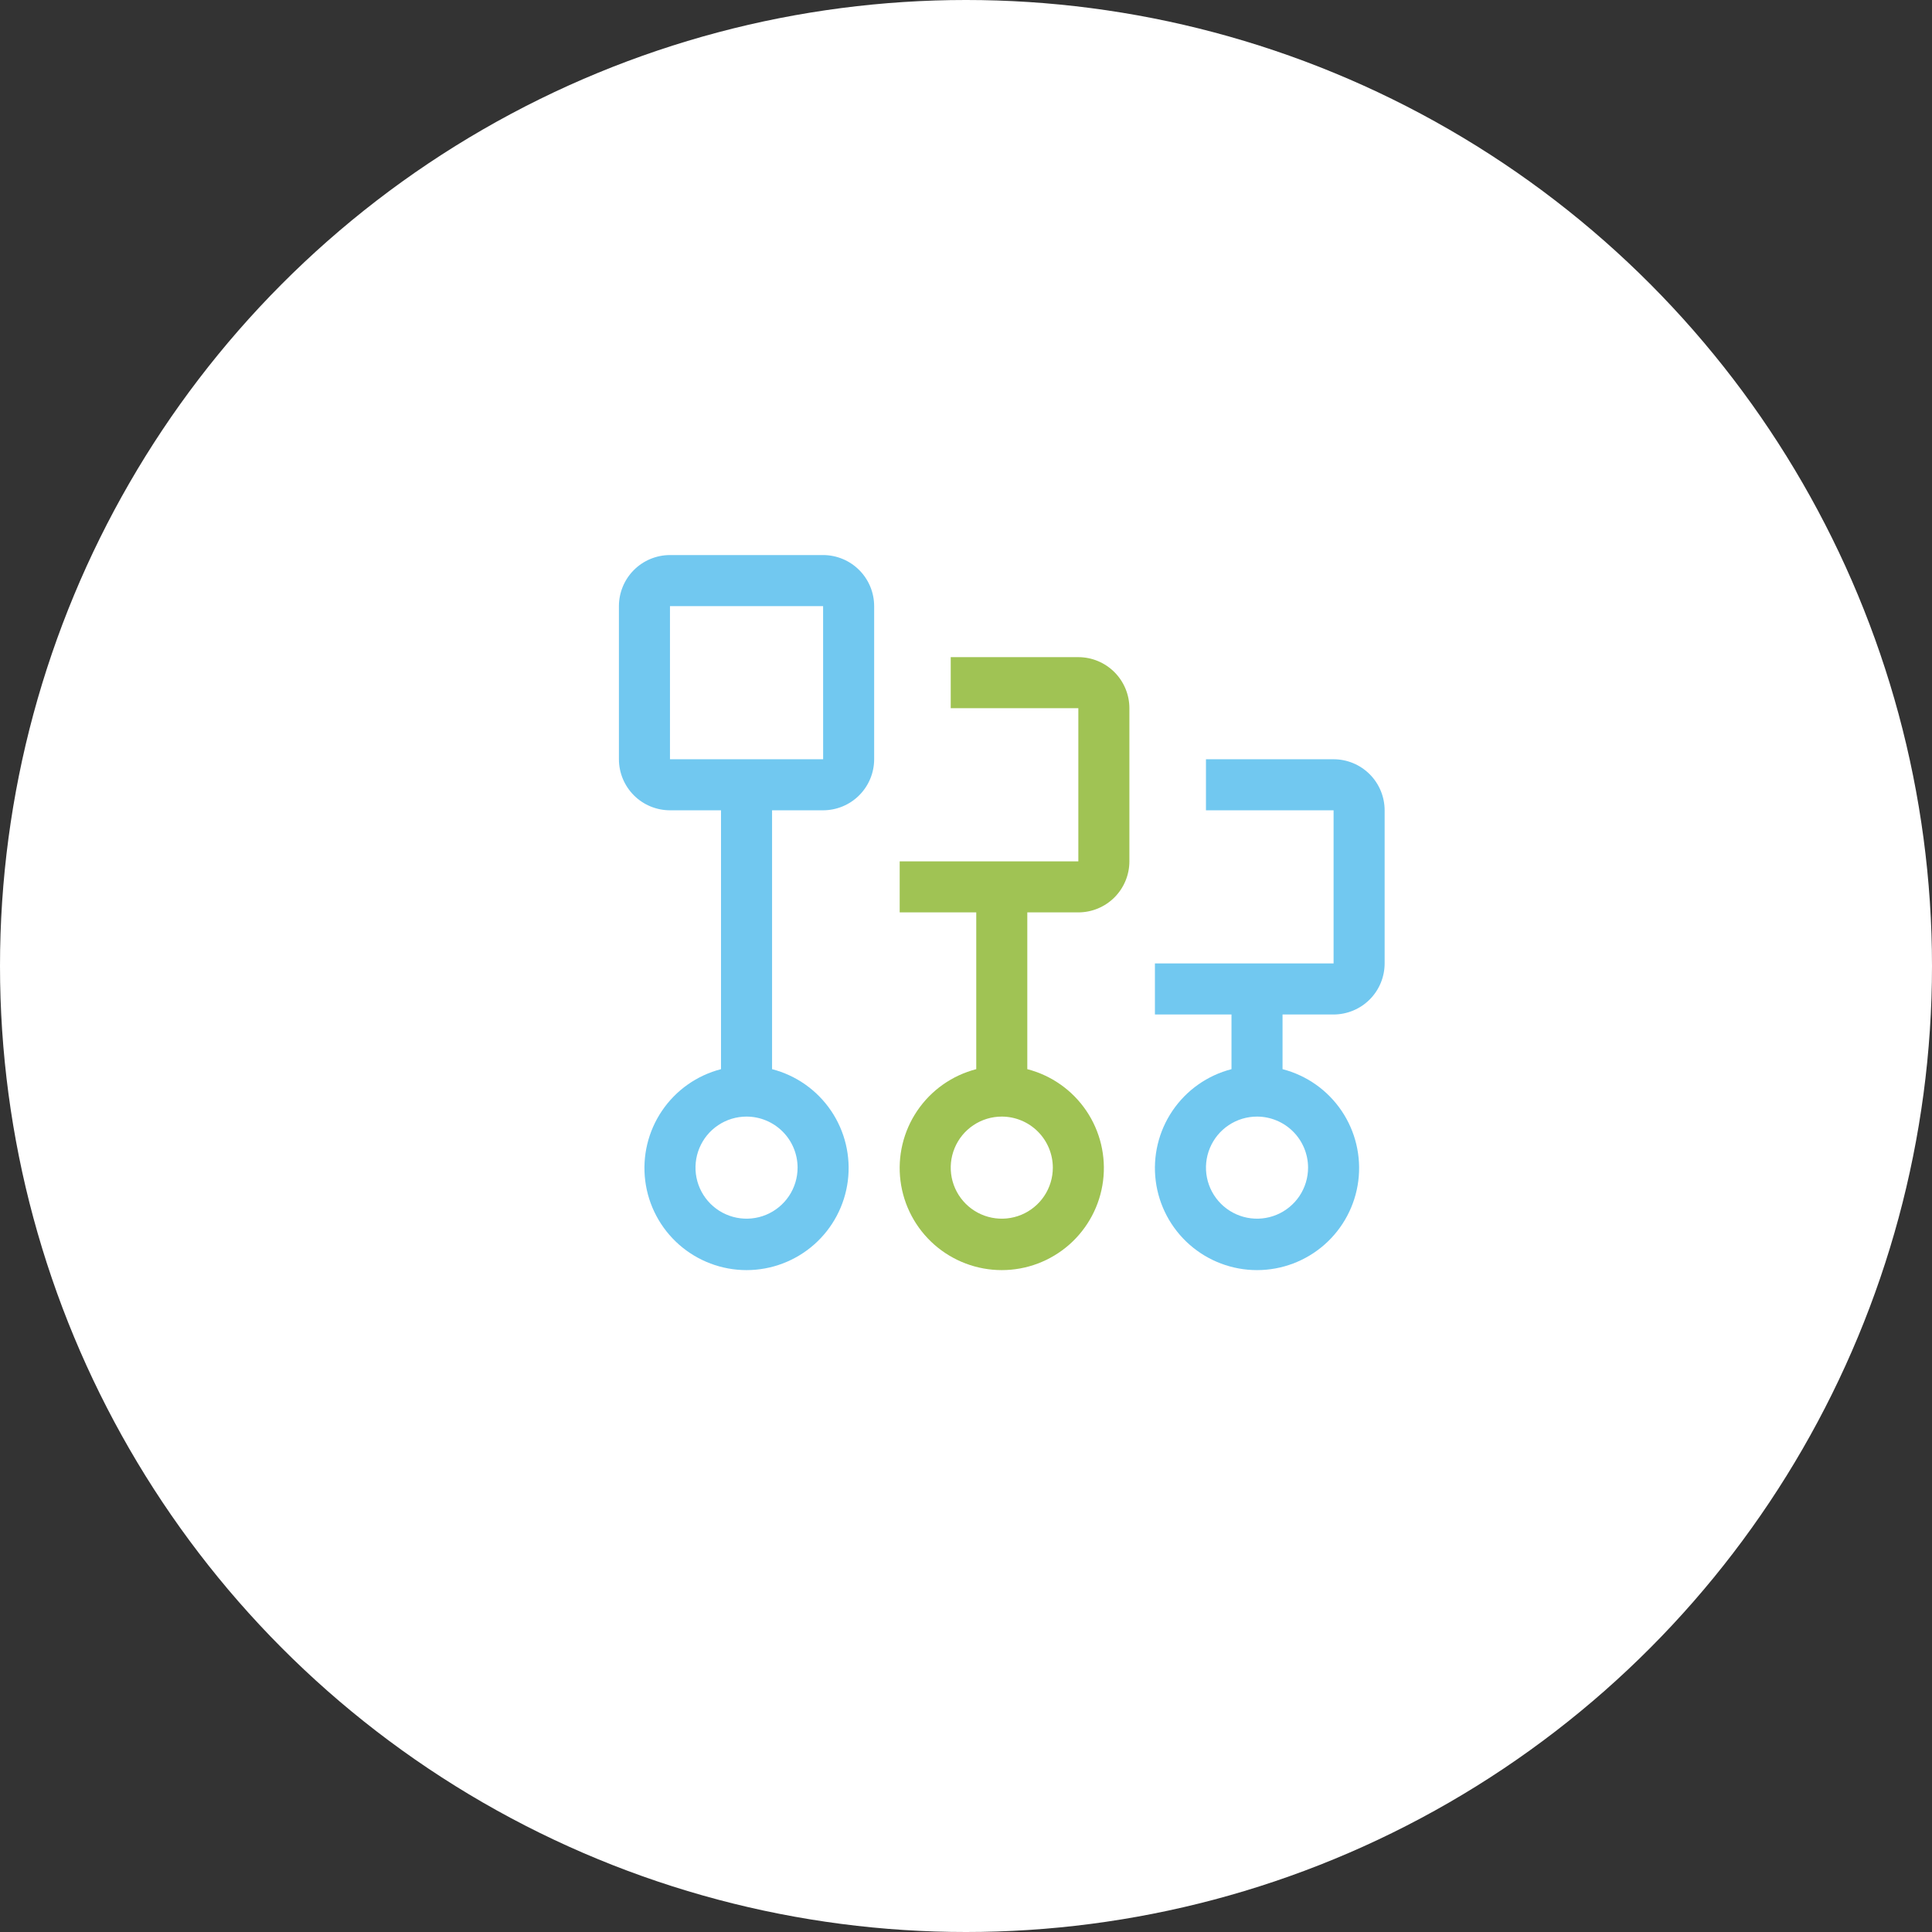
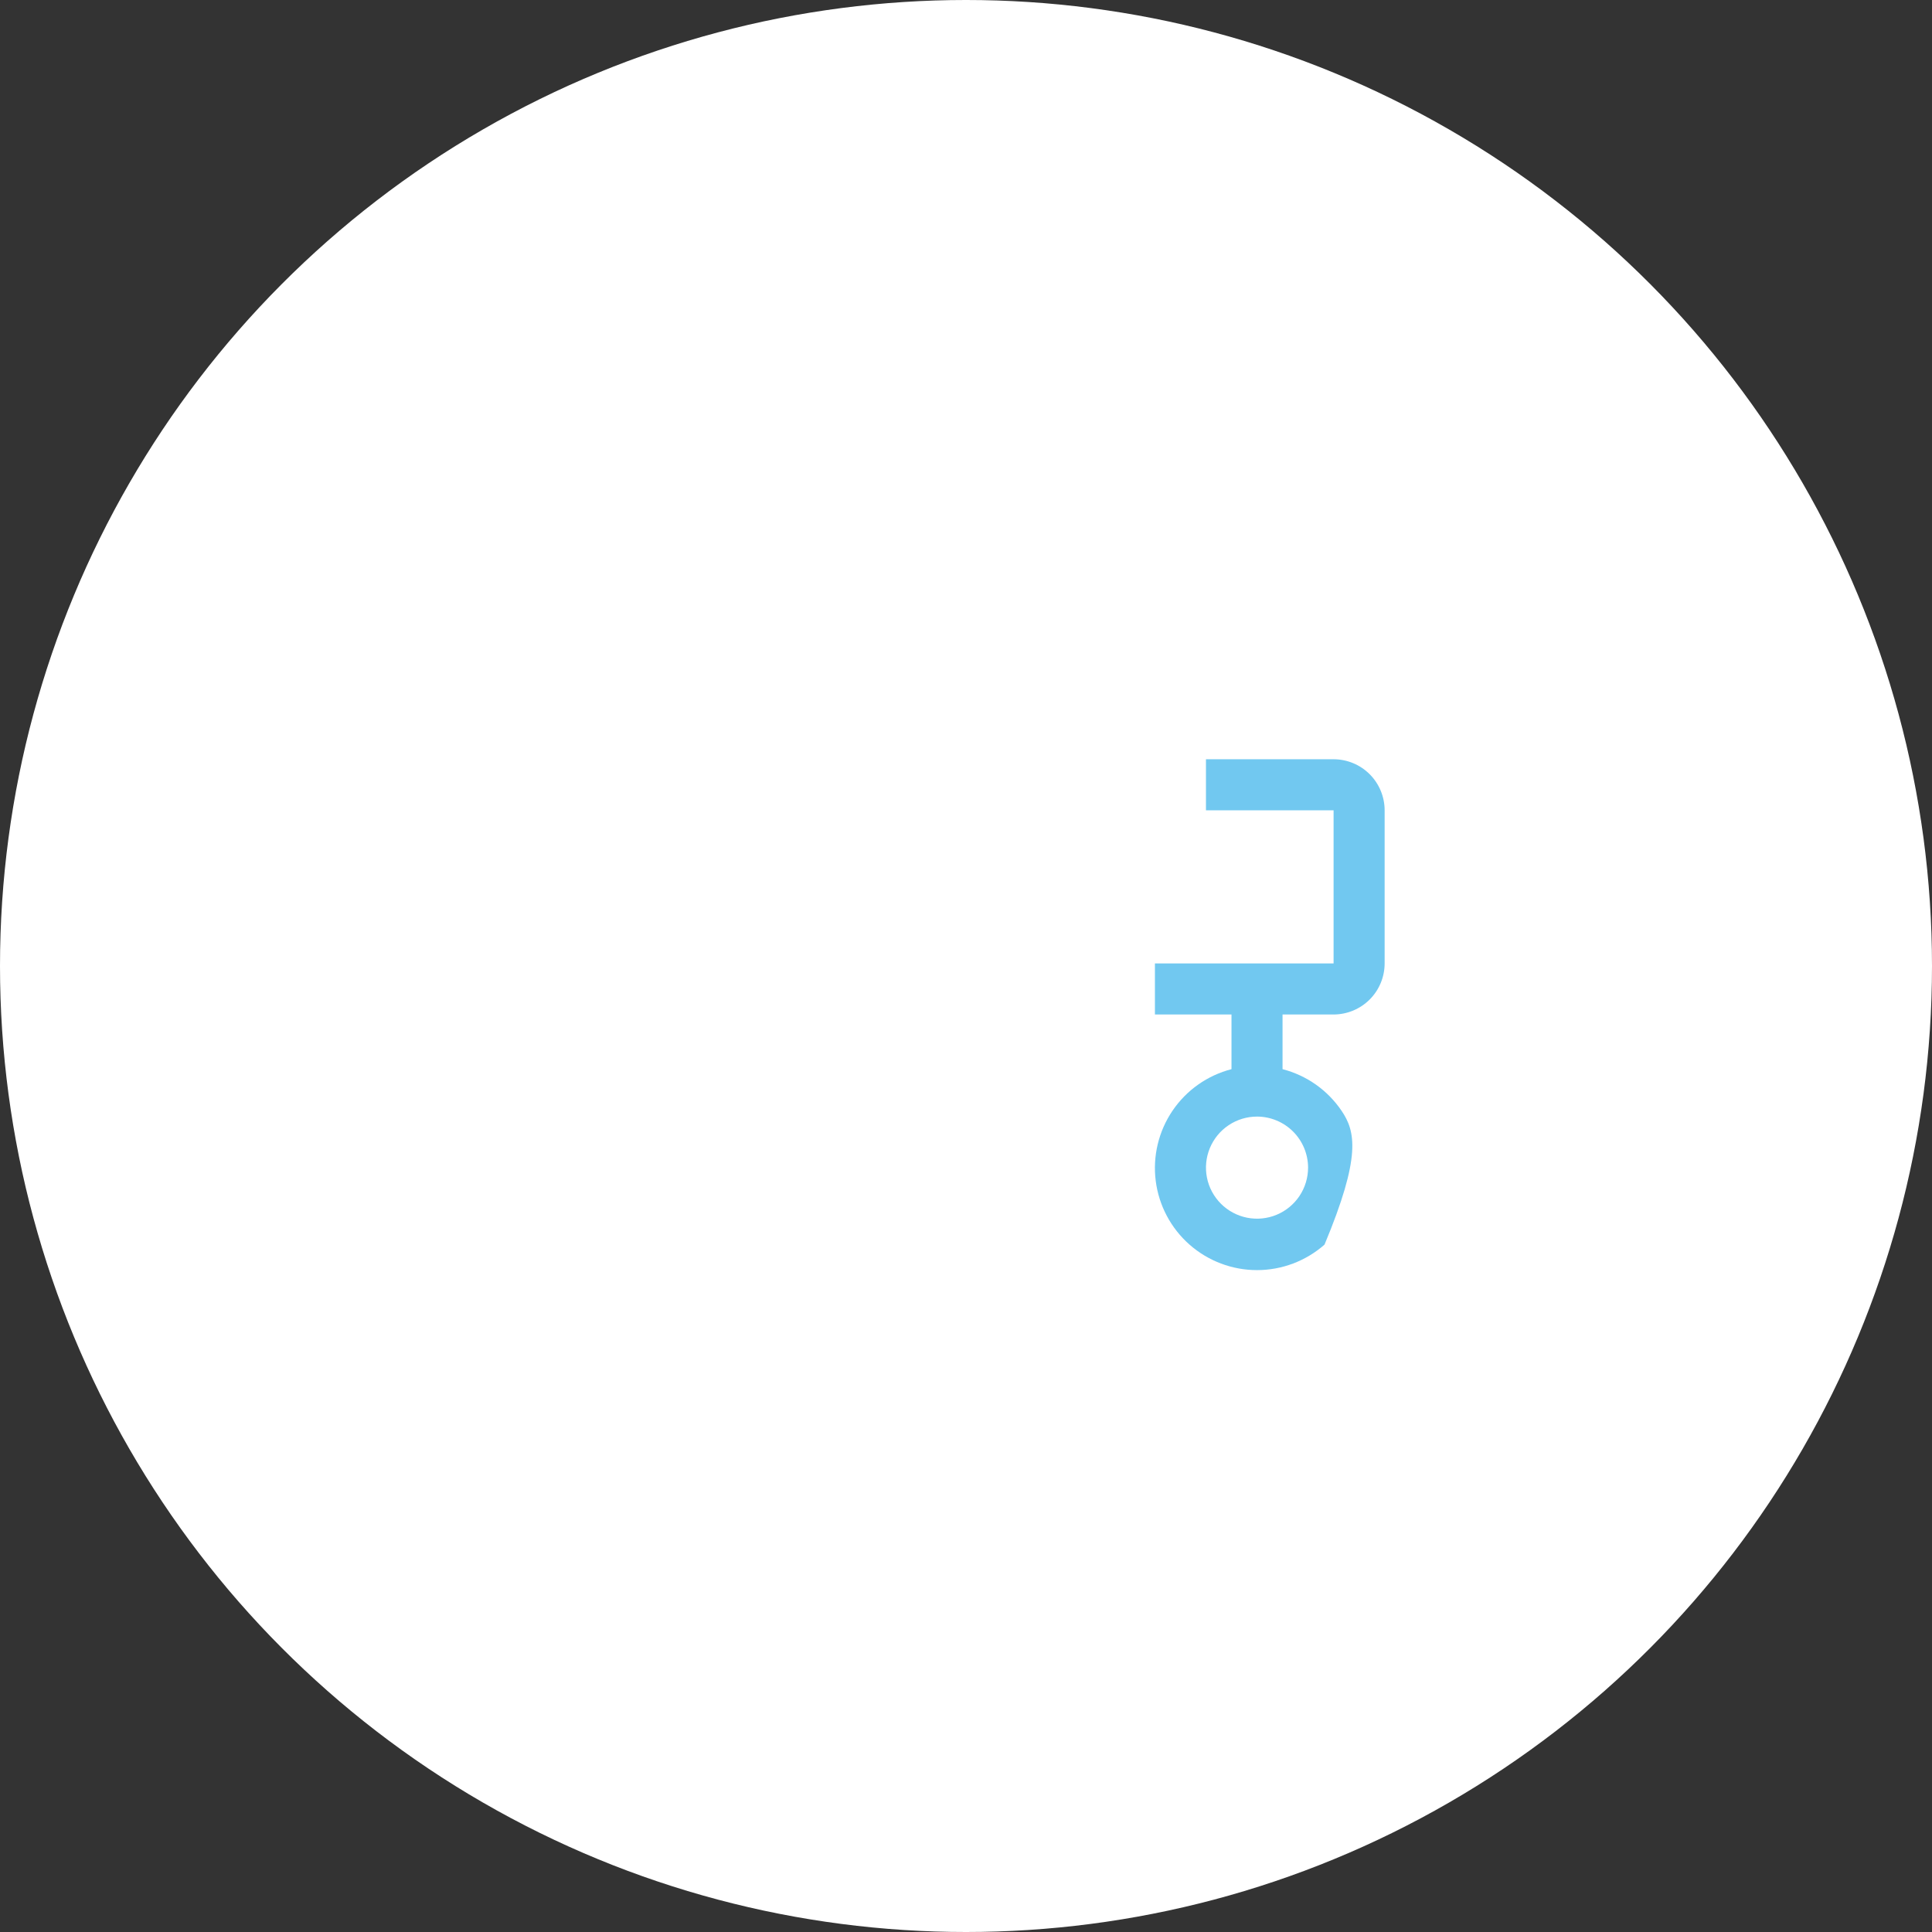
<svg xmlns="http://www.w3.org/2000/svg" width="108" height="108" viewBox="0 0 108 108" fill="none">
  <rect x="0" y="0" width="108" height="108" fill="#333333" stroke="none" />
  <circle cx="54" cy="54" r="54" fill="white" />
  <mask id="mask0_114_131" style="mask-type:alpha" maskUnits="userSpaceOnUse" x="0" y="0" width="108" height="108">
    <circle cx="54" cy="54" r="54" fill="white" />
  </mask>
  <g mask="url(#mask0_114_131)">
-     <path d="M74.548 42.443H67.414V45.296H74.548V53.857H64.561V56.711H68.841V59.767C67.496 60.114 66.324 60.94 65.544 62.09C64.765 63.239 64.431 64.634 64.606 66.012C64.781 67.39 65.453 68.657 66.495 69.575C67.537 70.493 68.879 71 70.268 71C71.657 71 72.999 70.493 74.041 69.575C75.083 68.657 75.755 67.39 75.93 66.012C76.105 64.634 75.771 63.239 74.992 62.09C74.212 60.94 73.04 60.114 71.695 59.767V56.711H74.548C75.305 56.709 76.03 56.409 76.565 55.874C77.1 55.339 77.401 54.614 77.402 53.857V45.296C77.401 44.54 77.1 43.814 76.565 43.279C76.03 42.744 75.305 42.443 74.548 42.443ZM73.122 65.271C73.122 65.836 72.954 66.388 72.641 66.857C72.327 67.326 71.882 67.692 71.36 67.908C70.839 68.124 70.265 68.18 69.711 68.07C69.158 67.96 68.649 67.688 68.25 67.289C67.851 66.89 67.579 66.382 67.469 65.828C67.359 65.275 67.416 64.701 67.632 64.179C67.848 63.658 68.213 63.212 68.683 62.899C69.152 62.585 69.704 62.418 70.268 62.418C71.025 62.419 71.75 62.72 72.285 63.255C72.82 63.79 73.121 64.515 73.122 65.271Z" fill="#71C8F0" />
-     <path d="M60.28 36.735H53.146V39.589H60.28V48.15H50.293V51.003H54.573V59.767C53.228 60.114 52.056 60.94 51.276 62.09C50.497 63.239 50.163 64.634 50.338 66.012C50.513 67.39 51.185 68.657 52.227 69.575C53.269 70.493 54.611 71 56 71C57.389 71 58.73 70.493 59.773 69.575C60.815 68.657 61.487 67.39 61.662 66.012C61.837 64.634 61.503 63.239 60.724 62.09C59.944 60.94 58.772 60.114 57.427 59.767V51.003H60.28C61.037 51.002 61.762 50.702 62.297 50.167C62.832 49.632 63.133 48.906 63.134 48.15V39.589C63.133 38.832 62.832 38.107 62.297 37.572C61.762 37.037 61.037 36.736 60.28 36.735ZM58.854 65.271C58.854 65.836 58.686 66.388 58.373 66.857C58.059 67.326 57.613 67.692 57.092 67.908C56.571 68.124 55.997 68.18 55.443 68.07C54.89 67.96 54.381 67.688 53.982 67.289C53.583 66.89 53.311 66.382 53.201 65.828C53.091 65.275 53.148 64.701 53.364 64.179C53.58 63.658 53.945 63.212 54.415 62.899C54.884 62.585 55.436 62.418 56 62.418C56.757 62.419 57.482 62.72 58.017 63.255C58.552 63.79 58.852 64.515 58.854 65.271Z" fill="#A0C354" />
-     <path d="M46.012 31.028H37.452C36.695 31.029 35.969 31.33 35.434 31.865C34.9 32.4 34.599 33.125 34.598 33.882V42.443C34.599 43.199 34.9 43.925 35.434 44.459C35.969 44.995 36.695 45.295 37.452 45.296H40.305V59.767C38.96 60.114 37.788 60.94 37.008 62.09C36.229 63.239 35.895 64.634 36.07 66.012C36.245 67.39 36.917 68.657 37.959 69.575C39.001 70.493 40.343 71 41.732 71C43.121 71 44.462 70.493 45.505 69.575C46.547 68.657 47.219 67.39 47.394 66.012C47.569 64.634 47.235 63.239 46.456 62.09C45.676 60.94 44.504 60.114 43.159 59.767V45.296H46.012C46.769 45.295 47.494 44.995 48.029 44.459C48.564 43.925 48.865 43.199 48.866 42.443V33.882C48.865 33.125 48.564 32.4 48.029 31.865C47.494 31.33 46.769 31.029 46.012 31.028ZM44.586 65.271C44.586 65.836 44.418 66.388 44.105 66.857C43.791 67.326 43.345 67.692 42.824 67.908C42.303 68.124 41.729 68.18 41.175 68.07C40.622 67.96 40.113 67.688 39.714 67.289C39.315 66.89 39.043 66.382 38.933 65.828C38.823 65.275 38.88 64.701 39.096 64.179C39.312 63.658 39.677 63.212 40.147 62.899C40.616 62.585 41.167 62.418 41.732 62.418C42.489 62.419 43.214 62.72 43.749 63.255C44.284 63.789 44.585 64.515 44.586 65.271ZM37.452 42.443V33.882H46.012L46.014 42.443H37.452Z" fill="#71C8F0" />
+     <path d="M74.548 42.443H67.414V45.296H74.548V53.857H64.561V56.711H68.841V59.767C67.496 60.114 66.324 60.94 65.544 62.09C64.765 63.239 64.431 64.634 64.606 66.012C64.781 67.39 65.453 68.657 66.495 69.575C67.537 70.493 68.879 71 70.268 71C71.657 71 72.999 70.493 74.041 69.575C76.105 64.634 75.771 63.239 74.992 62.09C74.212 60.94 73.04 60.114 71.695 59.767V56.711H74.548C75.305 56.709 76.03 56.409 76.565 55.874C77.1 55.339 77.401 54.614 77.402 53.857V45.296C77.401 44.54 77.1 43.814 76.565 43.279C76.03 42.744 75.305 42.443 74.548 42.443ZM73.122 65.271C73.122 65.836 72.954 66.388 72.641 66.857C72.327 67.326 71.882 67.692 71.36 67.908C70.839 68.124 70.265 68.18 69.711 68.07C69.158 67.96 68.649 67.688 68.25 67.289C67.851 66.89 67.579 66.382 67.469 65.828C67.359 65.275 67.416 64.701 67.632 64.179C67.848 63.658 68.213 63.212 68.683 62.899C69.152 62.585 69.704 62.418 70.268 62.418C71.025 62.419 71.75 62.72 72.285 63.255C72.82 63.79 73.121 64.515 73.122 65.271Z" fill="#71C8F0" />
  </g>
</svg>